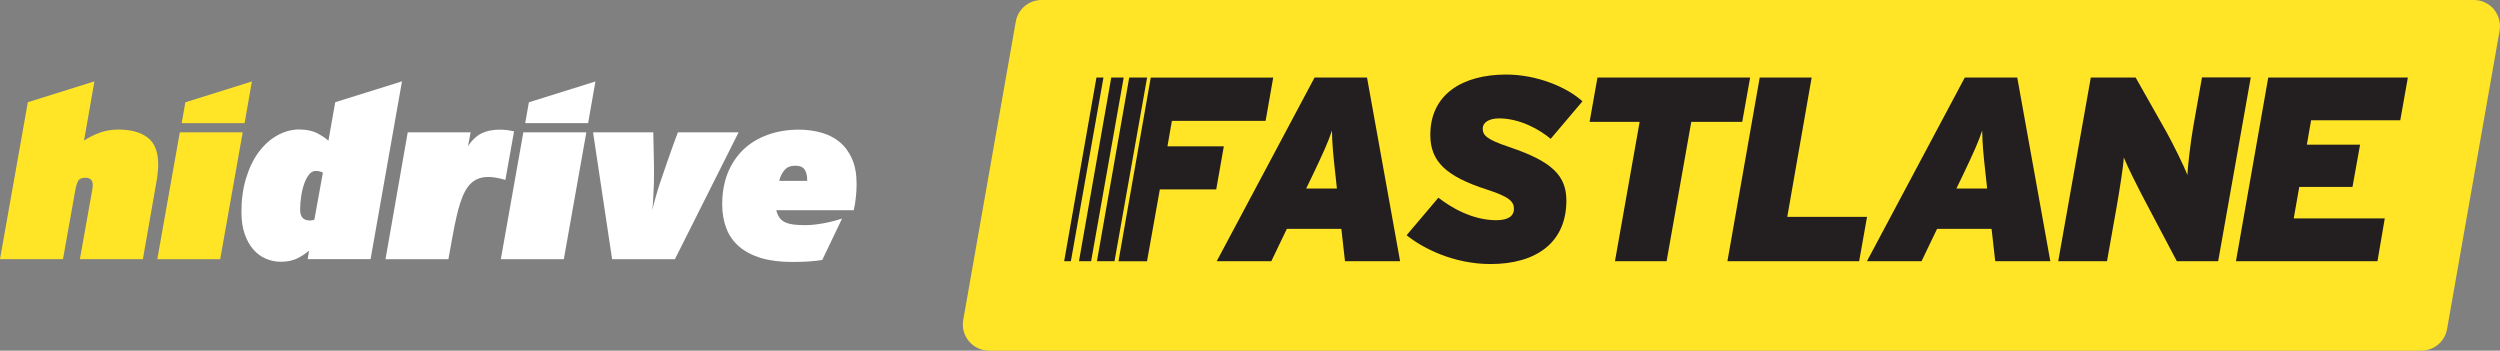
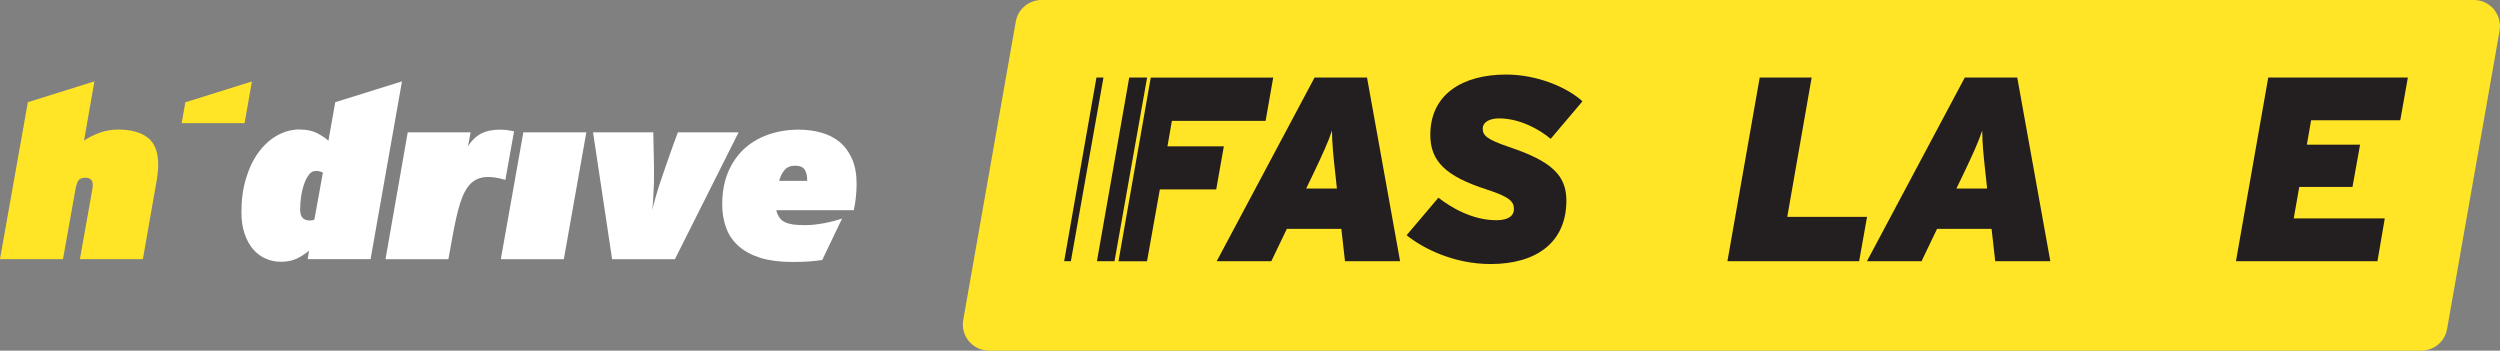
<svg xmlns="http://www.w3.org/2000/svg" id="Layer_2" viewBox="0 0 253.18 35.51">
  <rect x="0" y="0" width="253.18" height="35.51" fill="#808080" stroke="none" />
  <defs>
    <style>.cls-1{fill:#231f20;}.cls-2{fill:#fff;}.cls-3{fill:#ffe525;}</style>
  </defs>
  <g id="Layer_1-2">
    <g id="Layer_1-2">
      <path class="cls-3" d="M252.57.95c-.5-.6-1.25-.95-2.03-.95H105.48c-1.29,0-2.39.92-2.61,2.19l-5.32,30.21c-.14.77.07,1.56.58,2.16.5.6,1.25.95,2.03.95h145.05c1.29,0,2.39-.92,2.61-2.19l5.32-30.21c.13-.77-.08-1.56-.58-2.16" />
-       <polygon class="cls-2" points="59.56 12.47 60.3 8.25 53.56 10.36 53.19 12.47 59.56 12.47" />
      <path class="cls-2" d="M68.37,26.25h-6.38l-1.93-12.85h6.1l.07,3.33v1.14c0,.42,0,.83-.03,1.24-.02.41-.04.8-.06,1.19-.02.38-.05.71-.09.99.1-.41.21-.86.36-1.36.14-.5.3-1.02.49-1.58.19-.56.39-1.13.59-1.72s.41-1.18.62-1.76l.54-1.47h6.15l-6.45,12.85h.02Z" />
      <path class="cls-2" d="M30.39,21.15c0,.44.09.75.26.92.17.18.42.26.75.26.18,0,.33-.03.44-.1l.86-4.75c-.23-.11-.46-.17-.71-.17-.28,0-.52.13-.71.39-.2.26-.36.58-.49.96s-.23.79-.29,1.23c-.07.44-.1.86-.1,1.25M30.37,13.12c.65,0,1.2.11,1.65.32.45.22.86.48,1.24.81l.69-3.9,6.76-2.11-3.18,18h-6.37l.14-.86c-.28.25-.65.5-1.12.75-.48.25-1.05.38-1.74.38-.52,0-1.02-.1-1.51-.31-.48-.2-.91-.51-1.27-.93-.37-.42-.66-.94-.88-1.57s-.33-1.37-.33-2.22c0-1.24.15-2.38.46-3.4.31-1.03.73-1.91,1.27-2.65.54-.73,1.17-1.31,1.89-1.71.72-.41,1.48-.61,2.3-.61" />
      <polygon class="cls-2" points="50.72 26.25 53 13.4 59.38 13.4 57.1 26.25 50.72 26.25" />
      <path class="cls-2" d="M81.75,18.32c0-.52-.09-.91-.27-1.16s-.49-.38-.93-.38c-.48,0-.84.14-1.09.43s-.44.66-.55,1.11c0,0,2.84,0,2.84,0ZM78.61,21.28c.08.31.19.56.33.76s.32.35.55.46c.23.11.52.19.86.24.34.04.75.06,1.22.06,1.14,0,2.62-.3,3.71-.67l-2.01,4.2c-.43.07-.89.11-1.38.15-.49.03-1.04.05-1.64.05-1.26,0-2.33-.14-3.22-.41-.89-.28-1.63-.67-2.21-1.18s-1-1.12-1.27-1.84-.41-1.52-.41-2.4c0-1.19.19-2.25.56-3.18.38-.93.91-1.72,1.59-2.38.69-.65,1.51-1.15,2.46-1.49s2-.52,3.15-.52c.8,0,1.55.1,2.27.3.71.2,1.33.51,1.86.95s.95,1.01,1.26,1.71c.31.7.46,1.55.46,2.55,0,.38-.02.81-.07,1.29-.05.48-.12.93-.22,1.36h-7.87.02Z" />
      <path class="cls-2" d="M52.06,13.3c-.23-.05-.44-.09-.66-.12-.27-.03-.53-.05-.77-.05-.75,0-1.38.13-1.88.38s-1.07.8-1.36,1.32l.27-1.43h-6.37l-2.25,12.85h6.37c1.17-6.46,1.46-9.3,5.77-8.03l.88-4.93h0Z" />
      <path class="cls-3" d="M8.09,26.25l1.25-7c.02-.09.03-.19.04-.28,0-.09.01-.18.01-.26,0-.47-.25-.71-.73-.71-.33,0-.55.08-.69.24-.13.16-.23.46-.32.88l-1.27,7.12H0l2.82-15.89,6.74-2.11-1.05,6c.43-.3.94-.55,1.53-.78.6-.23,1.24-.34,1.93-.34,1.27,0,2.27.27,2.98.81.71.54,1.07,1.45,1.07,2.74,0,.23-.01.47-.04.72-.02.25-.05.5-.09.75l-1.42,8.1h-6.38Z" />
-       <polygon class="cls-3" points="15.93 26.25 18.21 13.4 24.58 13.4 22.3 26.25 15.93 26.25" />
      <polygon class="cls-3" points="24.77 12.47 25.51 8.25 18.77 10.36 18.4 12.47 24.77 12.47" />
      <path class="cls-1" d="M128.16,12.24h-9.48l-.45,2.58h5.71l-.77,4.36h-5.71l-1.3,7.28h-2.89l3.27-18.6h12.4l-.77,4.38Z" />
      <path class="cls-1" d="M108.44,26.45h-.67l3.27-18.6h.71l-3.3,18.6Z" />
-       <path class="cls-1" d="M110.49,26.45h-1.22l3.27-18.6h1.26l-3.3,18.6Z" />
      <path class="cls-1" d="M112.87,26.45h-1.78l3.27-18.6h1.81l-3.3,18.6Z" />
      <path class="cls-1" d="M130.32,23.18l-1.57,3.27h-5.53l9.91-18.6h5.31l3.35,18.6h-5.58l-.37-3.27h-5.53ZM135.39,19.09l-.13-1.22c-.27-2.39-.35-3.37-.37-4.65-.35,1.09-.9,2.31-2.02,4.65l-.59,1.22h3.11Z" />
      <path class="cls-1" d="M158.63,20.31c0,4.3-3.11,6.43-7.68,6.43-3.72,0-6.86-1.59-8.5-2.92l3.22-3.8c1.2.93,3.37,2.28,5.87,2.28,1.22,0,1.78-.45,1.78-1.12,0-.72-.35-1.22-2.76-1.99-4.12-1.33-5.71-2.84-5.71-5.53,0-4.12,3.27-6.11,7.68-6.11,3.16,0,6.19,1.3,7.73,2.71l-3.22,3.8c-1.14-.96-3.13-2.07-5.23-2.07-1.06,0-1.65.45-1.65,1.01,0,.69.32,1.09,2.68,1.89,4.3,1.44,5.79,2.87,5.79,5.42Z" />
-       <path class="cls-1" d="M176.43,12.34h-5.15l-2.5,14.11h-5.23l2.5-14.11h-5.07l.8-4.49h15.46l-.8,4.49Z" />
      <path class="cls-1" d="M188.28,26.45h-13.34l3.27-18.6h5.26l-2.47,14.11h8.08l-.8,4.49Z" />
      <path class="cls-1" d="M196.17,23.18l-1.57,3.27h-5.53l9.91-18.6h5.31l3.35,18.6h-5.58l-.37-3.27h-5.53ZM201.24,19.09l-.13-1.22c-.27-2.39-.35-3.37-.37-4.65-.35,1.09-.9,2.31-2.02,4.65l-.59,1.22h3.11Z" />
-       <path class="cls-1" d="M224.65,26.45h-4.2l-3.24-6.14c-.61-1.14-1.81-3.53-2.13-4.36-.03.82-.43,3.3-.69,4.81l-1.01,5.69h-4.94l3.3-18.6h4.54l3.11,5.5c.64,1.14,1.86,3.61,2.13,4.38.03-.82.32-3.3.58-4.81l.9-5.08h4.94l-3.3,18.6Z" />
      <path class="cls-1" d="M240.76,26.45h-14.32l3.27-18.6h14.14l-.77,4.33h-9.03l-.43,2.47h5.39l-.77,4.28h-5.39l-.56,3.19h9.22l-.74,4.33Z" />
    </g>
  </g>
</svg>